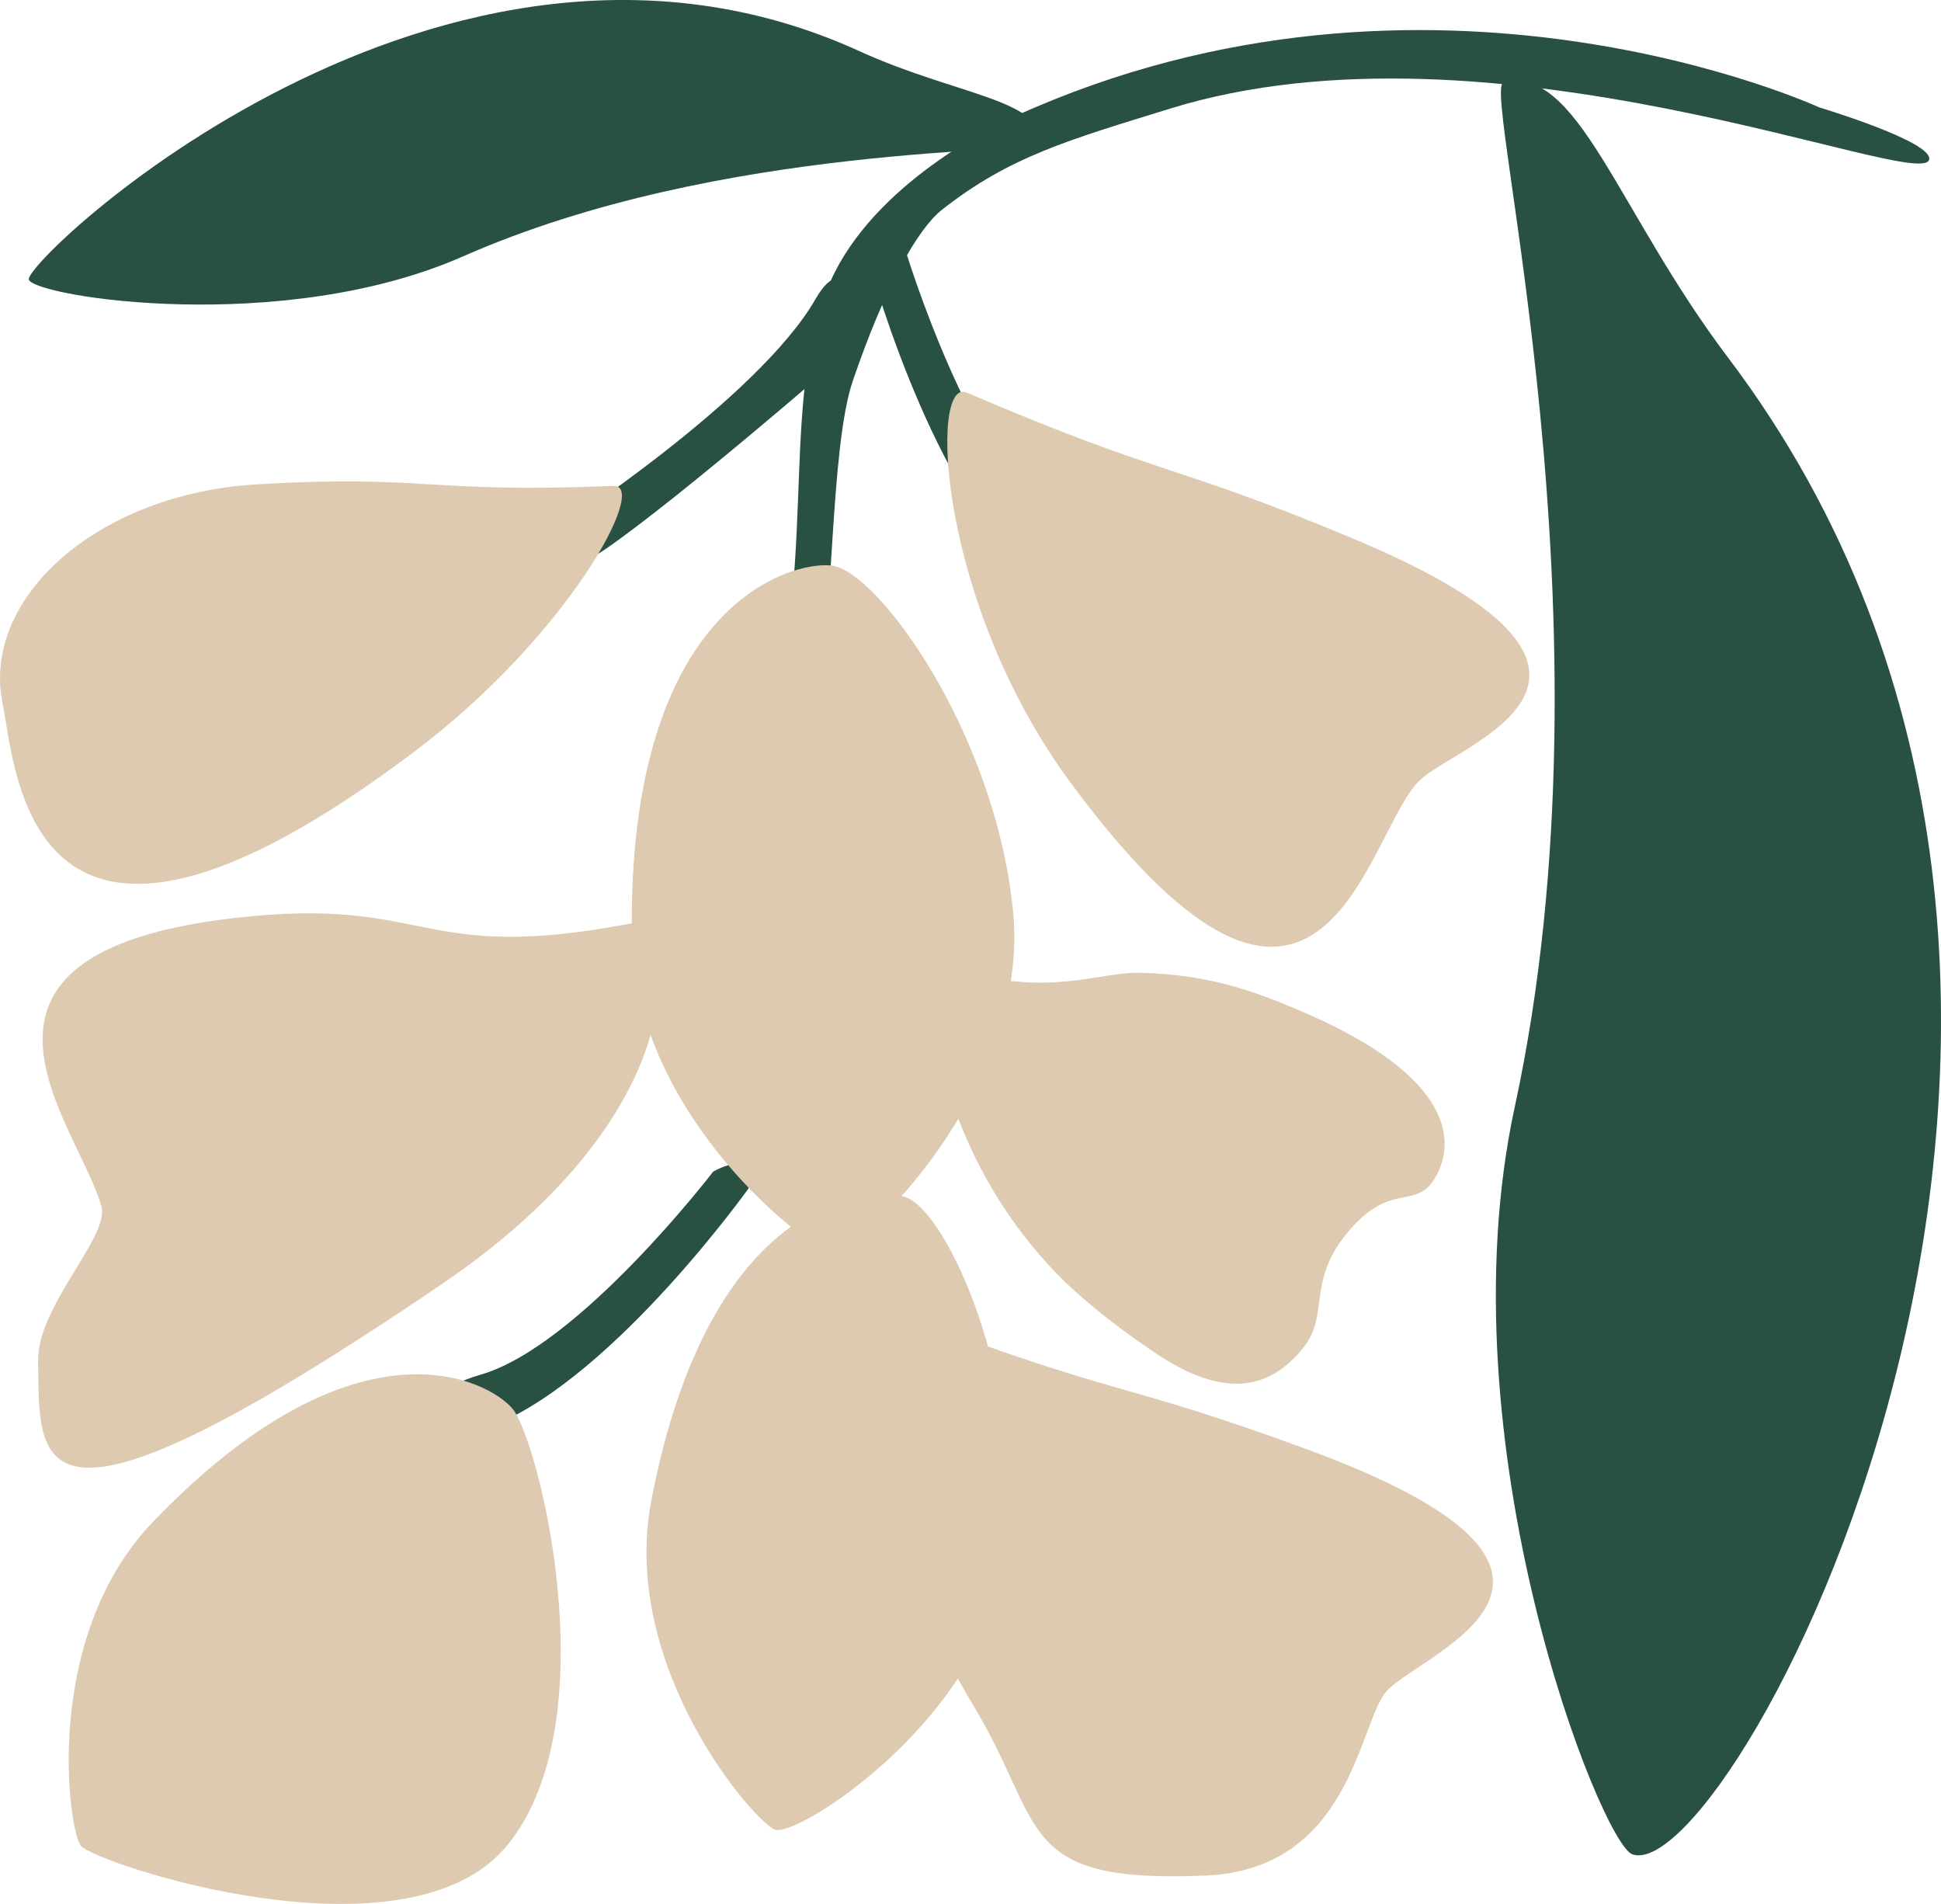
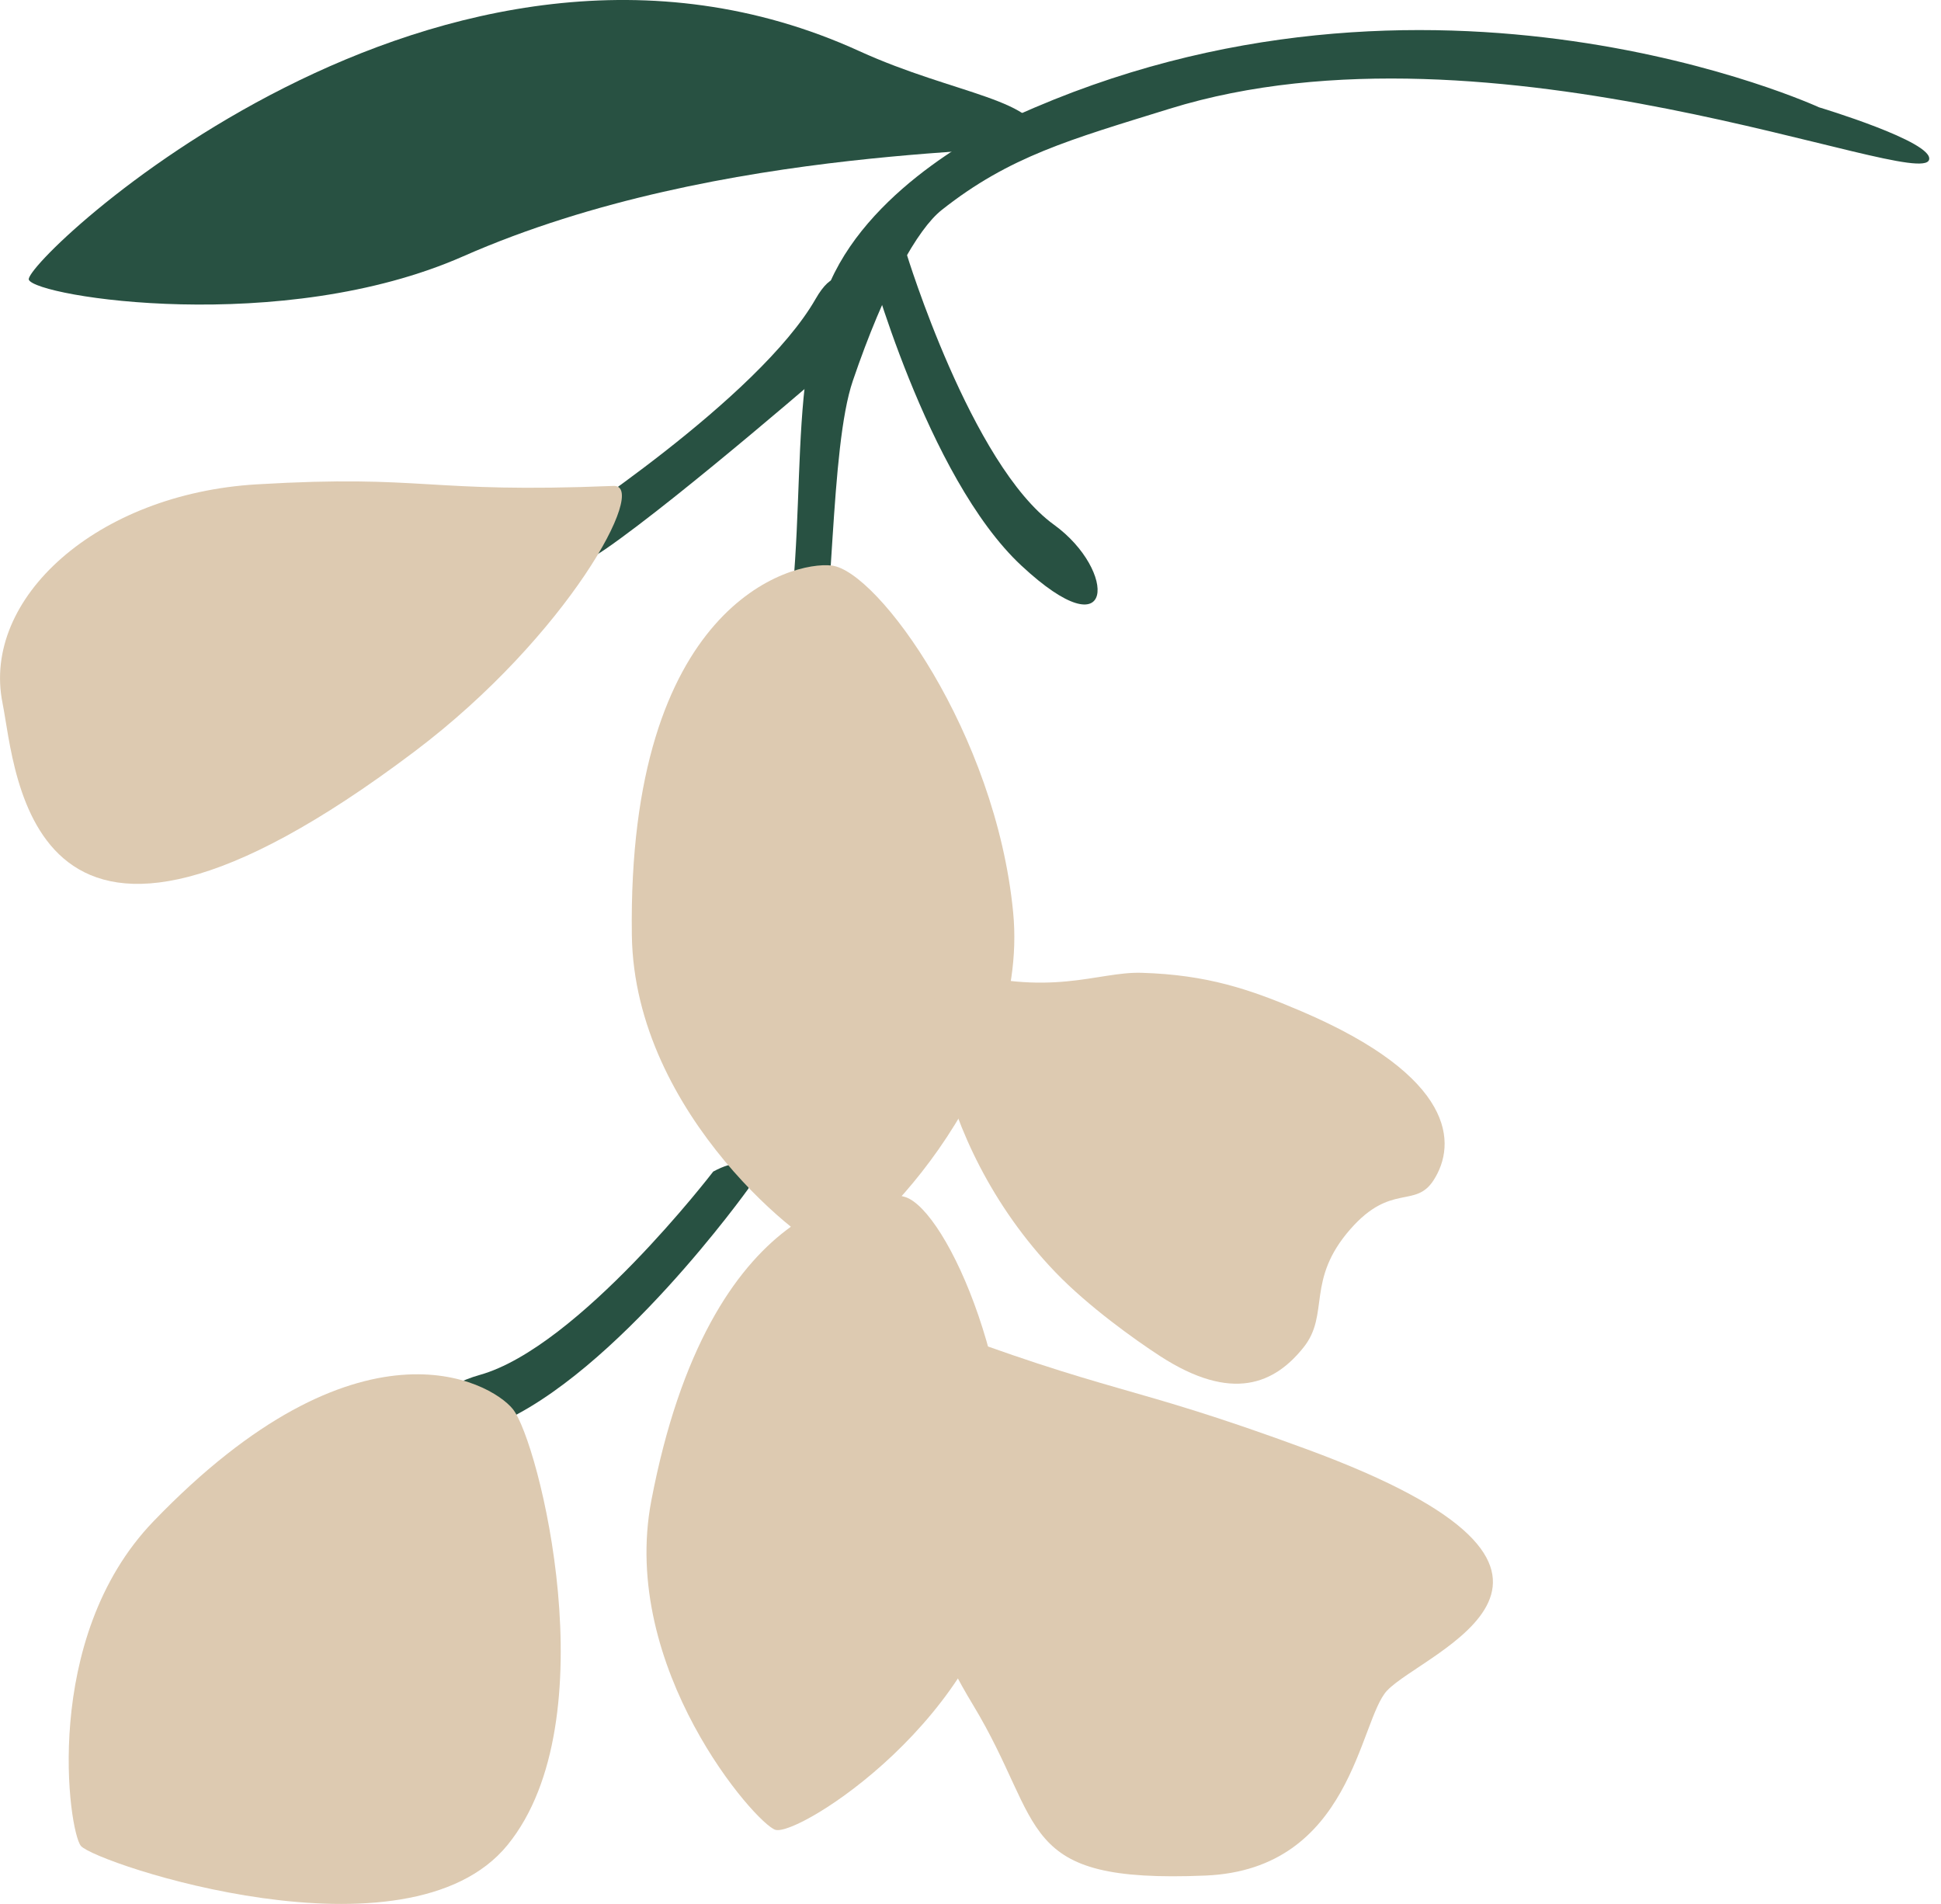
<svg xmlns="http://www.w3.org/2000/svg" fill="none" height="102" viewBox="0 0 104 102" width="104">
  <clipPath id="a">
    <path d="m0 0h104v102h-104z" />
  </clipPath>
  <g clip-path="url(#a)">
    <path d="m55.753 7.614c-.027.689-16.961-.039-30.941 6.12-9.682 4.265-22.873 2.172-23.267 1.253-.393-.918 22.121-22.456 44.499-12.248 5.143 2.346 9.801 2.581 9.71 4.875z" fill="#285142" />
    <path d="m54.618 76.548s-7.403-9.264-7.525-14.701c-.093-4.135-3.835-6.672-2.818.157 1.017 6.829 8.979 16.12 8.979 16.12s2.021 1.017 1.365-1.577z" fill="#285142" />
    <path d="m48.577 13.6s3.452 11.299 7.895 14.511c3.38 2.443 3.342 6.926-1.744 2.192-5.087-4.733-8.241-16.5-8.241-16.5s.312-2.219 2.09-.203z" fill="#285142" />
    <path d="m97.48 5.756s-20.858-9.634-43.1.473c-1.137.517-7.559 3.622-9.886 8.849-2.654 5.961-.831 14.305-3.039 22.632-1.372 5.175 1.274 5.127 2.273.268.953-4.632.738-13.968 1.966-17.573 1.708-5.012 3.469-8.13 4.762-9.154 3.639-2.882 6.88-3.771 12.216-5.426 17.296-5.359 40.217 4.455 40.69 2.731.262-.956-5.882-2.802-5.882-2.802z" fill="#285142" />
    <path d="m45.001 19.215s-8.498 7.391-12.527 10.18c-3.429 2.374-2.61-1.061-2.61-1.061s10.776-6.978 13.836-12.319c1.755-3.064 2.783.963 1.301 3.201z" fill="#285142" />
-     <path d="m80.552 4.425c-1.192.298 6.252 28.842.61 54.874-3.907 18.027 4.625 39.452 6.299 40.043 5.357 1.892 31.097-45.823 5.135-80.175-5.967-7.895-8.074-15.733-12.042-14.742z" fill="#285142" />
    <path d="m38.216 62.764s-7.213 9.409-12.51 10.895c-4.029 1.13-5.572 5.346.864 2.654 6.435-2.692 13.535-12.641 13.535-12.641s.488-2.188-1.889-.908z" fill="#285142" />
    <g fill="#ddcab1">
      <path d="m44.56 67.092c1.393.125 10.643-8.767 9.725-18.221-.932-9.595-7.243-18.276-9.718-18.573-2.181-.262-10.954 2.112-10.712 19.798.133 9.714 9.565 16.895 10.705 16.997z" />
      <path d="m41.547 98.029c1.26.372 11.463-6.114 12.405-14.993.957-9.012-3.216-18.175-5.44-18.905-1.96-.644-10.492-.076-13.614 16.263-1.715 8.975 5.616 17.33 6.648 17.635z" />
      <path d="m4.338 98.895c.809.934 17.498 6.525 22.857-.054 5.44-6.677 1.668-21.648.281-23.355-1.223-1.504-8.299-5.374-19.264 6.028-6.023 6.263-4.535 16.617-3.874 17.381z" />
      <path d="m72.365 65.836c-2.415 2.748-1.097 4.564-2.518 6.345-1.536 1.926-3.807 2.993-7.709.456-1.332-.866-3.82-2.644-5.568-4.458-6.939-7.204-7.416-16.835-5.655-16.304 5.365 1.615 7.872.17 10.255.241 3.506.106 5.782.874 8.541 2.052 8.299 3.542 8.354 7.119 7.099 9.064-.983 1.523-2.272.133-4.445 2.605z" />
      <path d="m.136 37.672c.733 3.611 1.306 18.251 22.078 2.586 8.213-6.194 12.578-14.305 10.66-14.226-10.096.413-10.02-.623-19.116-.084-8.568.507-14.762 6.112-13.621 11.725z" />
-       <path d="m5.434 64.633c.446 1.628-3.444 5.331-3.392 8.281.097 5.541-.702 11.052 21.626-4.117 14.27-9.694 12.282-19.733 10.1-19.317-11.476 2.185-10.686-1.507-21.176-.304-16.729 1.919-8.354 11.093-7.158 15.457z" />
-       <path d="m76.051 41.822c-2.924 2.856-5.136 18.415-18.652.16-7.145-9.649-7.634-21.821-5.603-20.951 10.688 4.575 10.823 3.709 20.524 7.747 17.86 7.432 5.779 11.044 3.731 13.044z" />
      <path d="m74.323 90.567c-1.513 1.607-1.867 9.585-9.741 9.913-10.23.425-8.514-2.655-12.464-9.172-6.24-10.296-5.081-21.367-3.007-20.579 10.914 4.142 11.012 3.269 20.913 6.913 18.228 6.709 6.267 10.835 4.3 12.926z" />
    </g>
  </g>
</svg>